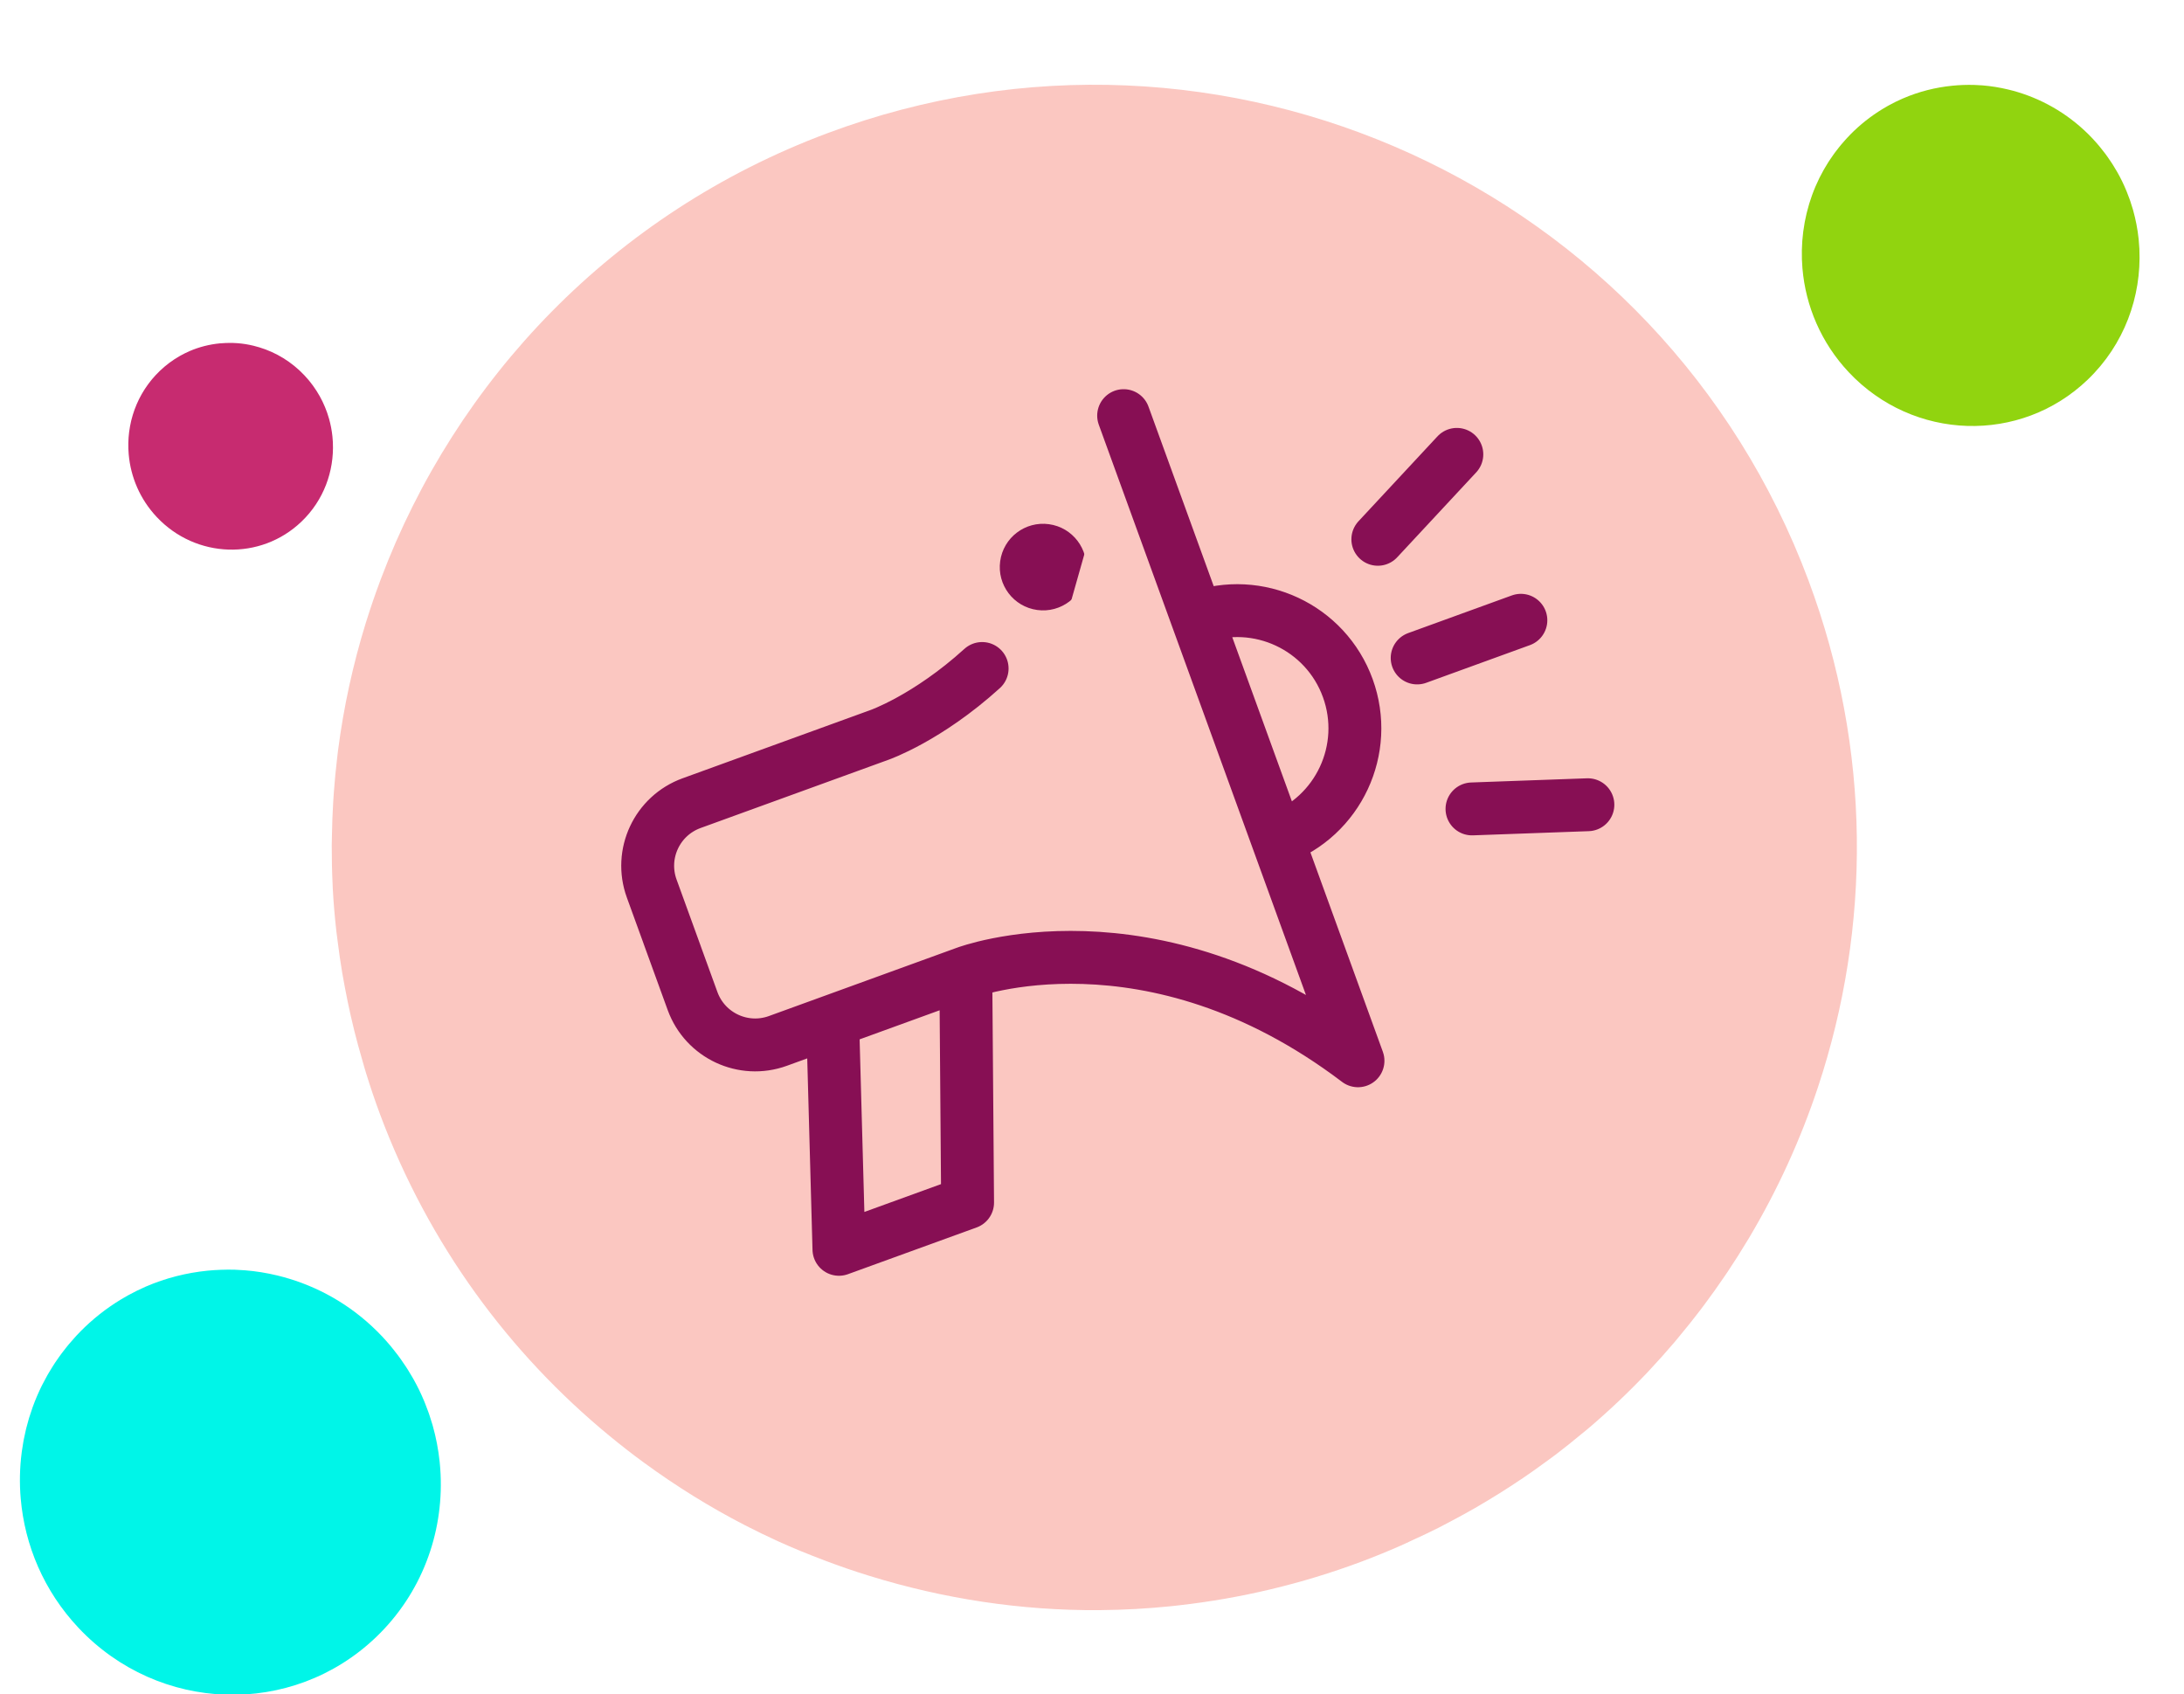
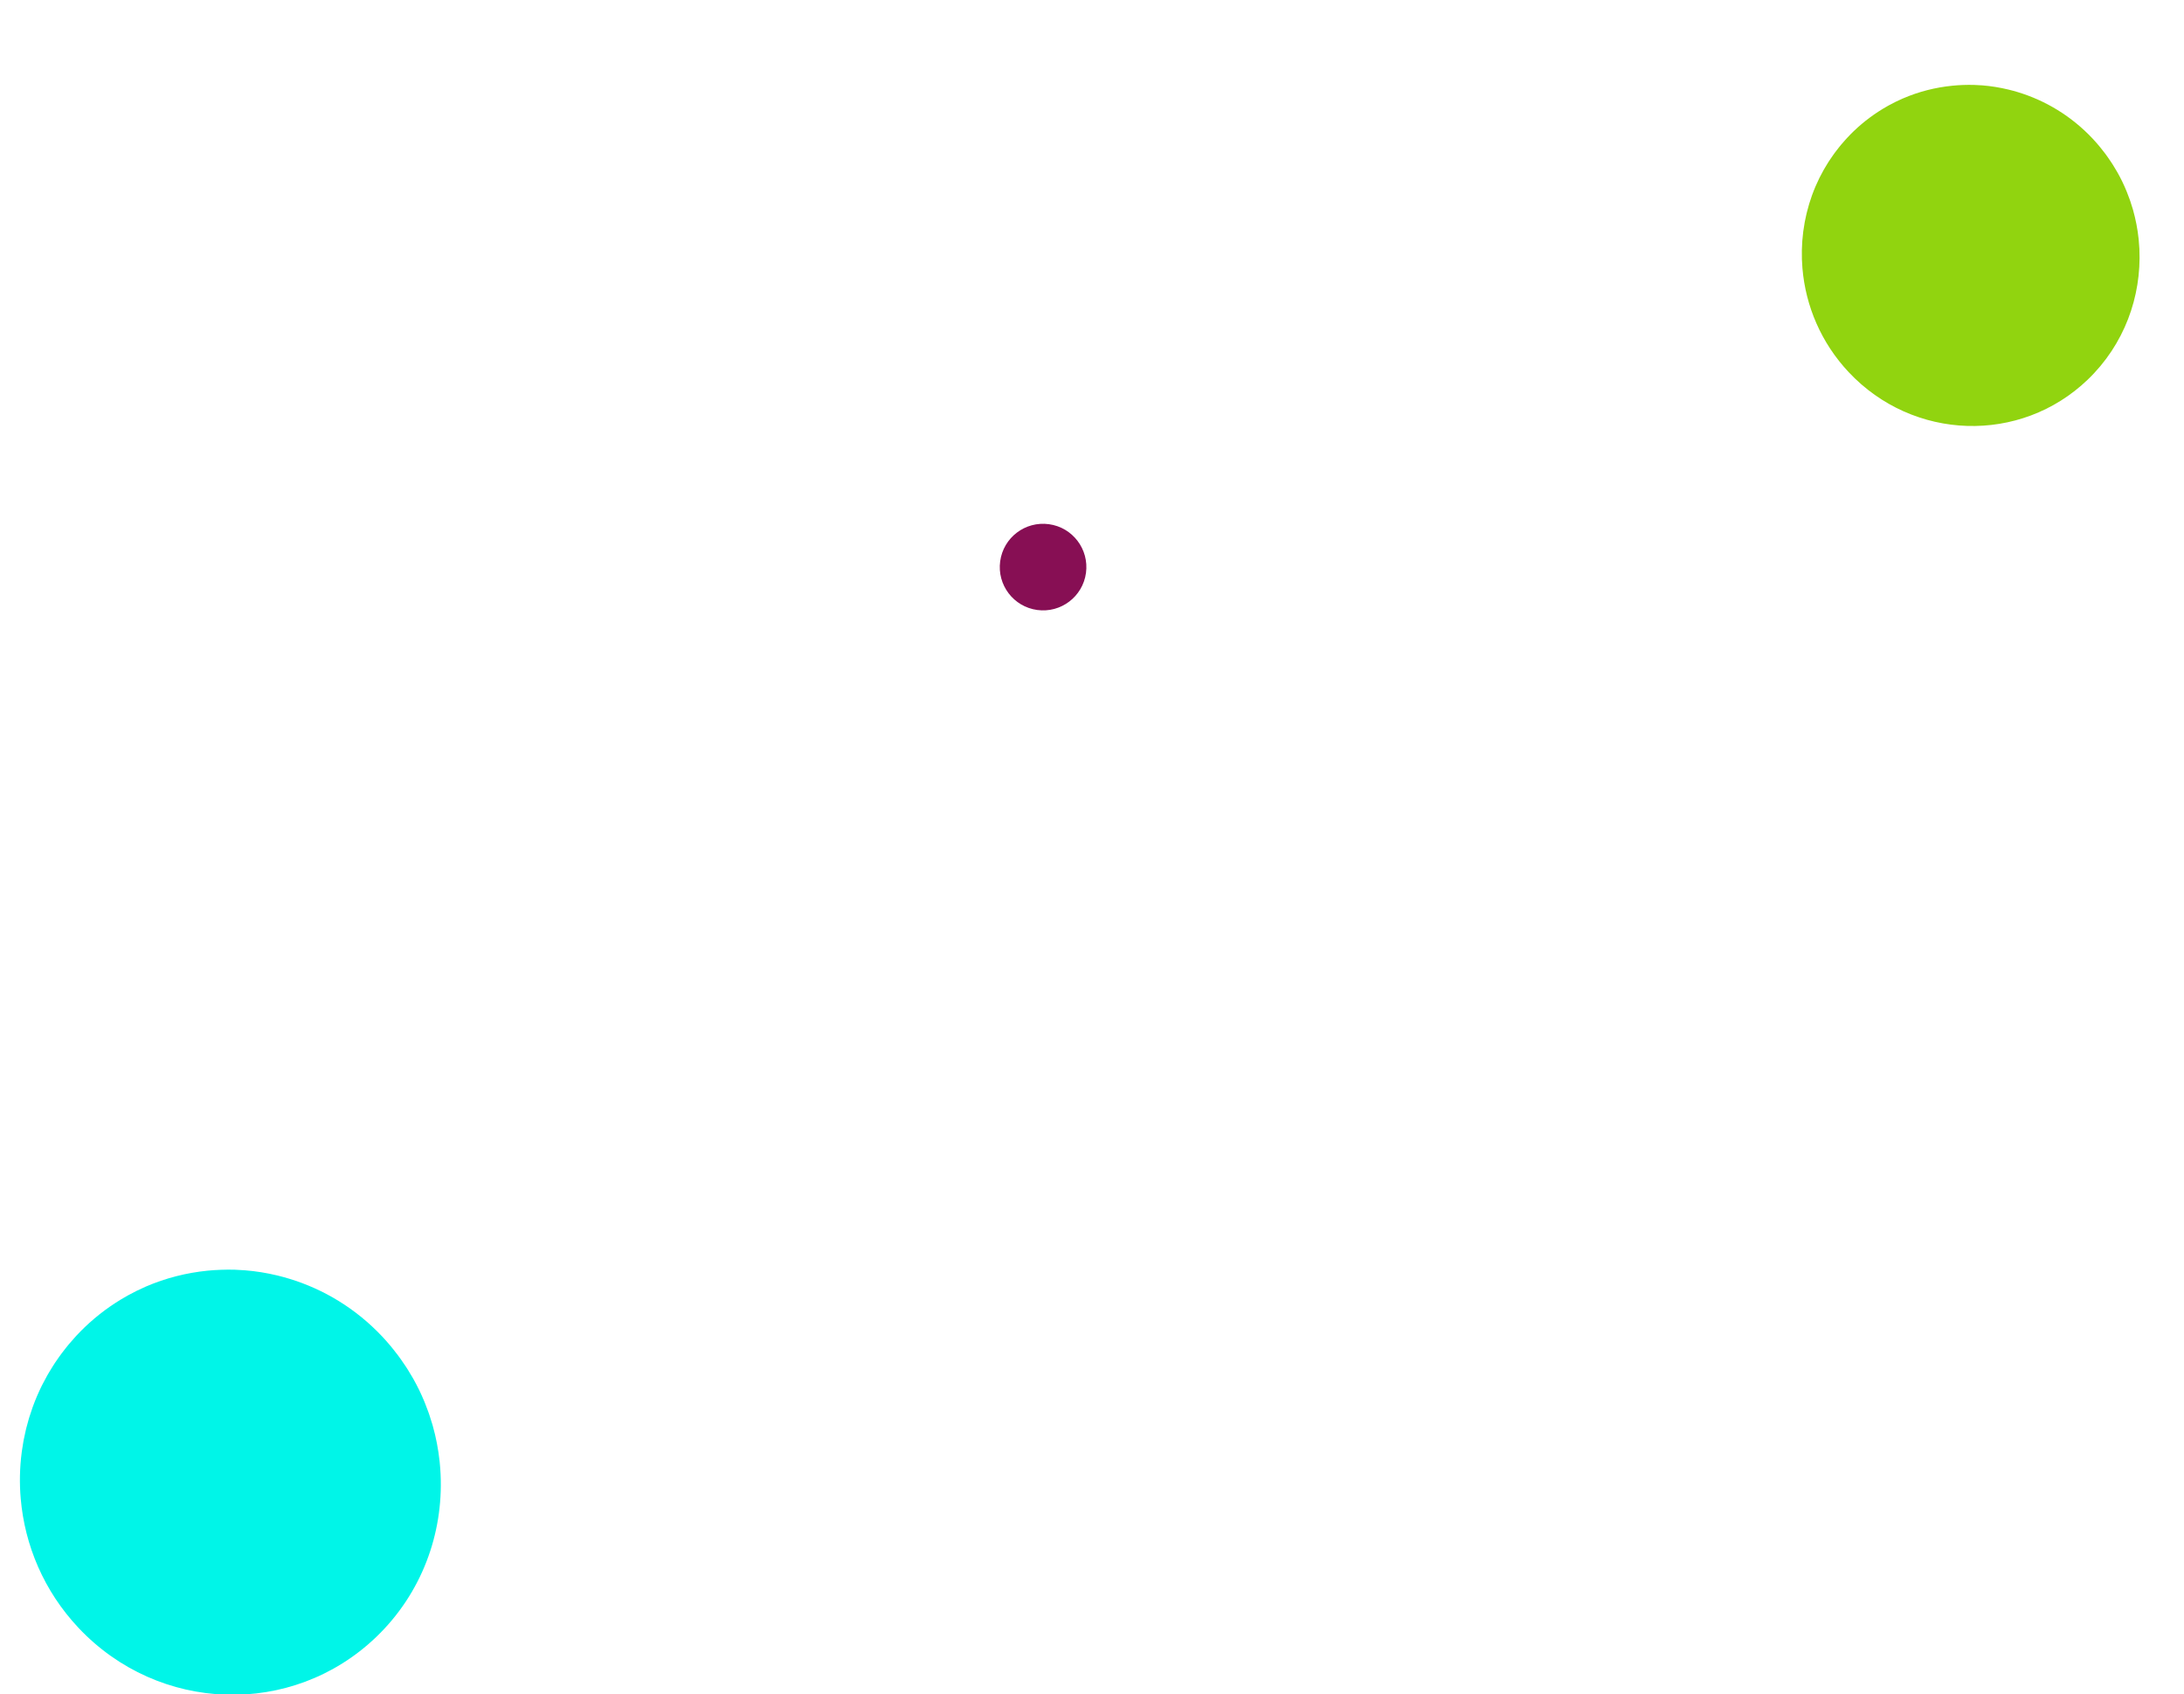
<svg xmlns="http://www.w3.org/2000/svg" xmlns:ns1="http://www.serif.com/" width="100%" height="100%" viewBox="0 0 107 83" version="1.1" xml:space="preserve" style="fill-rule:evenodd;clip-rule:evenodd;stroke-linecap:round;stroke-linejoin:round;stroke-miterlimit:10;">
  <g transform="matrix(1,0,0,1,-112.475,-4.149)">
    <g id="use-social-media" ns1:id="use social media" transform="matrix(0.709,0,0,0.822,-172.386,4.149)">
      <rect x="402" y="0" width="151" height="101" style="fill:none;" />
      <g transform="matrix(1.411,0,0,1.217,-196.844,-11.515)">
        <g transform="matrix(1,0,0,1,402,0)">
-           <path d="M104.258,75.192C104.332,75.105 104.403,75.016 104.476,74.929C104.83,74.504 105.176,74.074 105.51,73.635C105.587,73.534 105.662,73.433 105.738,73.331C106.067,72.891 106.386,72.444 106.694,71.99C106.757,71.897 106.821,71.804 106.884,71.71C107.21,71.222 107.524,70.725 107.826,70.223C107.86,70.166 107.896,70.109 107.93,70.052C109.312,67.725 110.439,65.256 111.291,62.687L111.292,62.682C113.877,54.883 113.923,46.183 110.821,37.887C103.6,18.57 82.085,8.764 62.769,15.987C52.26,19.916 44.577,28.078 40.908,37.811C40.892,37.853 40.877,37.896 40.861,37.938C40.627,38.566 40.409,39.2 40.208,39.841C40.194,39.887 40.179,39.931 40.165,39.977C39.539,42.006 39.083,44.09 38.809,46.211C38.794,46.322 38.783,46.435 38.769,46.548C38.701,47.115 38.646,47.687 38.604,48.26C38.592,48.423 38.581,48.589 38.571,48.754C38.539,49.298 38.518,49.844 38.51,50.391C38.507,50.55 38.502,50.707 38.501,50.865C38.5,51.522 38.513,52.179 38.546,52.839C38.548,52.875 38.548,52.911 38.549,52.947C38.587,53.652 38.647,54.358 38.726,55.064C38.742,55.216 38.767,55.368 38.785,55.52C38.851,56.054 38.927,56.588 39.017,57.123C39.055,57.352 39.1,57.582 39.143,57.813C39.231,58.277 39.326,58.74 39.431,59.204C39.487,59.448 39.543,59.691 39.604,59.935C39.722,60.41 39.853,60.884 39.991,61.358C40.053,61.573 40.111,61.788 40.178,62.003C40.388,62.681 40.615,63.358 40.866,64.031C40.867,64.034 40.868,64.037 40.869,64.04C43.249,70.406 47.189,75.732 52.084,79.763C52.642,80.223 53.21,80.667 53.793,81.092C55.366,82.242 57.021,83.272 58.748,84.161C59.279,84.434 59.817,84.695 60.36,84.942C61.105,85.281 61.866,85.588 62.633,85.879C63.364,86.156 64.104,86.411 64.853,86.641C68.464,87.757 72.255,88.34 76.102,88.314C76.121,88.313 76.141,88.312 76.16,88.312C77.309,88.302 78.464,88.237 79.62,88.119C79.75,88.106 79.881,88.09 80.011,88.075C82.993,87.738 85.983,87.039 88.922,85.94C89.572,85.697 90.21,85.435 90.839,85.159C91.04,85.072 91.234,84.976 91.432,84.885C91.857,84.69 92.279,84.493 92.694,84.284C92.92,84.17 93.141,84.05 93.364,83.932C93.744,83.73 94.121,83.525 94.492,83.312C94.714,83.185 94.933,83.053 95.151,82.922C95.518,82.701 95.88,82.474 96.237,82.242C96.442,82.108 96.646,81.975 96.847,81.838C97.219,81.586 97.584,81.325 97.945,81.06C98.117,80.934 98.291,80.81 98.461,80.681C98.875,80.366 99.278,80.042 99.676,79.711C99.783,79.623 99.892,79.539 99.997,79.45C101.031,78.573 102.011,77.644 102.935,76.669C102.966,76.637 102.994,76.604 103.025,76.572C103.448,76.121 103.859,75.661 104.258,75.192Z" style="fill:rgb(251,199,193);fill-rule:nonzero;" />
-         </g>
+           </g>
        <g transform="matrix(1,0,0,1,402,0)">
          <path d="M75.438,37.52C75.28,38.68 74.21,39.493 73.05,39.334C71.89,39.176 71.077,38.106 71.236,36.947C71.394,35.786 72.463,34.974 73.623,35.132C74.784,35.289 75.596,36.359 75.438,37.52Z" style="fill:rgb(135,15,84);fill-rule:nonzero;" />
        </g>
        <g transform="matrix(1,0,0,1,402,0)">
-           <path d="M77.282,29.816L83.043,45.674L82.998,45.551L88.759,61.41C78.572,53.685 69.552,57.094 69.552,57.094M69.552,57.094L60.351,60.437C58.658,61.052 56.787,60.178 56.171,58.485L54.994,55.245M69.552,57.094L69.64,68.355L63.34,70.643L63.032,59.463M55.347,56.214L54.17,52.974C53.555,51.281 54.429,49.409 56.122,48.794L65.323,45.452C65.323,45.452 67.669,44.634 70.352,42.199M84.812,50.543C87.802,49.457 89.346,46.152 88.26,43.161C87.174,40.17 83.869,38.627 80.877,39.713M89.731,35.872L93.6,31.713M94.342,49.076L100.018,48.871M91.657,41.683L96.736,39.838" style="fill:rgb(251,199,193);fill-rule:nonzero;stroke:rgb(135,15,84);stroke-width:2.59px;" />
-         </g>
+           </g>
      </g>
      <g transform="matrix(1.411,0,0,1.217,362.658,12.069)">
-         <path d="M34.231,10.394C34.227,10.409 34.223,10.424 34.218,10.439C34.197,10.509 34.177,10.582 34.159,10.653C34.155,10.671 34.151,10.688 34.147,10.704C34.13,10.777 34.115,10.85 34.101,10.922C34.098,10.937 34.095,10.952 34.092,10.967C34.078,11.046 34.066,11.124 34.055,11.203C34.054,11.211 34.052,11.22 34.051,11.229C34.004,11.593 33.996,11.961 34.028,12.326C34.123,13.437 34.579,14.528 35.402,15.403C37.318,17.442 40.492,17.541 42.49,15.627C43.578,14.586 44.092,13.163 44.027,11.753L44.027,11.735C44.022,11.644 44.016,11.553 44.006,11.463C44.006,11.456 44.005,11.45 44.004,11.443C43.974,11.157 43.919,10.873 43.841,10.593C43.836,10.578 43.832,10.564 43.827,10.549C43.806,10.474 43.783,10.4 43.757,10.326C43.75,10.305 43.743,10.284 43.735,10.262C43.71,10.193 43.683,10.123 43.655,10.054C43.647,10.034 43.64,10.015 43.631,9.995C43.597,9.913 43.56,9.831 43.521,9.75C43.519,9.746 43.517,9.741 43.515,9.737C43.473,9.65 43.428,9.566 43.381,9.48C43.371,9.463 43.359,9.445 43.349,9.428C43.313,9.364 43.275,9.301 43.236,9.239C43.219,9.213 43.201,9.186 43.183,9.16C43.148,9.105 43.111,9.053 43.074,9C43.054,8.973 43.034,8.945 43.014,8.918C42.974,8.865 42.933,8.812 42.891,8.759C42.872,8.737 42.853,8.713 42.834,8.689C42.771,8.616 42.708,8.543 42.641,8.472L42.64,8.471C42.008,7.799 41.24,7.339 40.423,7.092C40.329,7.063 40.236,7.037 40.141,7.015C39.886,6.952 39.627,6.911 39.367,6.89C39.287,6.884 39.207,6.879 39.127,6.877C39.017,6.874 38.907,6.875 38.797,6.879C38.692,6.883 38.587,6.888 38.483,6.899C37.978,6.949 37.48,7.074 37.006,7.279C37.004,7.279 37.002,7.282 37,7.283C36.858,7.343 36.72,7.412 36.583,7.488C36.568,7.496 36.553,7.505 36.537,7.513C36.187,7.712 35.856,7.956 35.552,8.247C35.484,8.312 35.42,8.378 35.357,8.445C35.337,8.467 35.318,8.489 35.298,8.511C35.256,8.557 35.215,8.604 35.174,8.652C35.153,8.678 35.132,8.704 35.111,8.73C35.074,8.775 35.039,8.822 35.004,8.868C34.984,8.895 34.964,8.923 34.944,8.951C34.91,8.998 34.878,9.045 34.846,9.093C34.828,9.12 34.81,9.147 34.792,9.175C34.76,9.226 34.729,9.278 34.698,9.33C34.684,9.355 34.669,9.379 34.655,9.404C34.62,9.466 34.588,9.527 34.556,9.589C34.548,9.605 34.539,9.621 34.53,9.639C34.45,9.803 34.378,9.97 34.316,10.14C34.314,10.146 34.312,10.152 34.31,10.157C34.282,10.236 34.256,10.315 34.231,10.394Z" style="fill:rgb(199,43,112);fill-rule:nonzero;" />
-       </g>
+         </g>
      <g transform="matrix(1.411,0,0,1.217,494.568,-78.542)">
        <path d="M22.846,74.5C22.839,74.525 22.832,74.549 22.825,74.573C22.79,74.692 22.758,74.81 22.728,74.93C22.721,74.957 22.715,74.984 22.708,75.012C22.68,75.131 22.654,75.251 22.631,75.371C22.626,75.396 22.621,75.421 22.617,75.446C22.594,75.575 22.573,75.704 22.556,75.834C22.553,75.849 22.551,75.863 22.549,75.878C22.472,76.477 22.459,77.084 22.51,77.688L22.511,77.689C22.668,79.522 23.421,81.321 24.778,82.766C27.94,86.128 33.177,86.293 36.475,83.135C38.269,81.416 39.117,79.068 39.011,76.743C39.011,76.733 39.01,76.722 39.01,76.712C39.002,76.563 38.991,76.413 38.976,76.263C38.975,76.253 38.974,76.242 38.973,76.232C38.923,75.759 38.832,75.289 38.703,74.828C38.696,74.804 38.688,74.778 38.681,74.754C38.645,74.632 38.607,74.51 38.565,74.387C38.553,74.353 38.541,74.318 38.528,74.283C38.487,74.167 38.443,74.053 38.397,73.939C38.384,73.906 38.371,73.874 38.357,73.841C38.3,73.705 38.24,73.57 38.175,73.437C38.172,73.43 38.169,73.423 38.165,73.415C38.096,73.272 38.022,73.132 37.944,72.994C37.927,72.964 37.909,72.935 37.892,72.905C37.831,72.8 37.769,72.697 37.704,72.594C37.676,72.55 37.647,72.506 37.618,72.463C37.56,72.374 37.5,72.287 37.438,72.2C37.405,72.155 37.372,72.109 37.339,72.064C37.273,71.976 37.205,71.89 37.135,71.804C37.104,71.765 37.073,71.726 37.041,71.687C36.938,71.566 36.833,71.445 36.723,71.328L36.722,71.326C35.679,70.218 34.411,69.46 33.062,69.05C32.909,69.004 32.754,68.961 32.598,68.924C32.177,68.822 31.75,68.753 31.321,68.718C31.189,68.708 31.057,68.701 30.924,68.697C30.743,68.691 30.562,68.693 30.38,68.699C30.207,68.706 30.034,68.716 29.861,68.734C29.029,68.816 28.207,69.022 27.426,69.361C27.422,69.362 27.418,69.364 27.414,69.365C27.181,69.467 26.952,69.58 26.727,69.704C26.702,69.718 26.677,69.733 26.652,69.747C26.074,70.074 25.527,70.477 25.025,70.957C24.914,71.064 24.807,71.173 24.704,71.284C24.671,71.319 24.639,71.356 24.607,71.391C24.538,71.469 24.469,71.546 24.403,71.625C24.367,71.668 24.333,71.712 24.297,71.756C24.237,71.83 24.179,71.905 24.122,71.981C24.088,72.025 24.055,72.072 24.022,72.118C23.967,72.195 23.913,72.274 23.861,72.353C23.831,72.397 23.801,72.443 23.772,72.488C23.718,72.573 23.667,72.658 23.617,72.744C23.593,72.784 23.568,72.826 23.545,72.867C23.488,72.968 23.435,73.069 23.383,73.172C23.369,73.199 23.354,73.226 23.34,73.253C23.207,73.524 23.088,73.8 22.986,74.081C22.982,74.091 22.98,74.1 22.976,74.109C22.93,74.239 22.887,74.369 22.846,74.5Z" style="fill:rgb(145,212,15);fill-rule:nonzero;" />
      </g>
      <g transform="matrix(1.411,0,0,1.217,237.663,29.521)">
        <path d="M117.744,45.156C117.734,45.186 117.726,45.217 117.717,45.247C117.674,45.394 117.633,45.542 117.596,45.691C117.588,45.725 117.58,45.76 117.572,45.794C117.537,45.943 117.504,46.092 117.475,46.242C117.47,46.272 117.464,46.303 117.458,46.334C117.429,46.495 117.404,46.656 117.381,46.818C117.379,46.836 117.376,46.855 117.374,46.873C117.277,47.62 117.261,48.377 117.326,49.129C117.522,51.414 118.46,53.657 120.152,55.457C124.092,59.647 130.618,59.853 134.728,55.917C136.964,53.775 138.022,50.849 137.889,47.951C137.888,47.938 137.888,47.926 137.887,47.913C137.878,47.725 137.864,47.539 137.845,47.353C137.844,47.34 137.843,47.327 137.841,47.314C137.778,46.725 137.667,46.139 137.505,45.565C137.496,45.533 137.487,45.504 137.478,45.474C137.433,45.32 137.385,45.167 137.333,45.016C137.318,44.972 137.303,44.928 137.287,44.885C137.236,44.74 137.182,44.599 137.124,44.457C137.107,44.416 137.091,44.375 137.074,44.334C137.003,44.166 136.928,43.998 136.848,43.832C136.843,43.823 136.839,43.814 136.835,43.804C136.748,43.627 136.656,43.452 136.559,43.279C136.538,43.241 136.516,43.205 136.494,43.167C136.419,43.038 136.342,42.908 136.261,42.781C136.226,42.725 136.189,42.67 136.153,42.617C136.08,42.507 136.005,42.398 135.928,42.289C135.888,42.233 135.847,42.176 135.805,42.12C135.723,42.011 135.638,41.903 135.551,41.795C135.512,41.747 135.474,41.699 135.434,41.651C135.306,41.499 135.175,41.349 135.038,41.203C135.037,41.202 135.036,41.202 135.036,41.201C133.737,39.819 132.157,38.874 130.475,38.364C130.284,38.306 130.091,38.253 129.897,38.206C129.372,38.08 128.84,37.993 128.305,37.951C128.141,37.938 127.976,37.929 127.811,37.923C127.585,37.916 127.359,37.919 127.133,37.927C126.917,37.934 126.701,37.948 126.486,37.969C125.449,38.072 124.424,38.33 123.451,38.75C123.446,38.753 123.441,38.755 123.436,38.757C123.146,38.883 122.861,39.025 122.58,39.179C122.549,39.197 122.518,39.215 122.486,39.233C121.766,39.64 121.085,40.142 120.459,40.741C120.321,40.874 120.188,41.01 120.058,41.148C120.017,41.192 119.978,41.237 119.938,41.283C119.852,41.378 119.766,41.475 119.684,41.573C119.639,41.627 119.596,41.681 119.552,41.736C119.478,41.828 119.404,41.922 119.334,42.016C119.292,42.073 119.251,42.13 119.209,42.188C119.141,42.283 119.074,42.381 119.008,42.478C118.971,42.536 118.934,42.592 118.898,42.649C118.831,42.754 118.767,42.859 118.704,42.967C118.674,43.018 118.644,43.069 118.615,43.121C118.544,43.246 118.477,43.373 118.412,43.501C118.395,43.535 118.376,43.568 118.359,43.602C118.193,43.939 118.046,44.283 117.918,44.634C117.914,44.645 117.91,44.657 117.906,44.667C117.848,44.83 117.794,44.993 117.744,45.156Z" style="fill:rgb(0,245,232);fill-rule:nonzero;" />
      </g>
    </g>
  </g>
</svg>